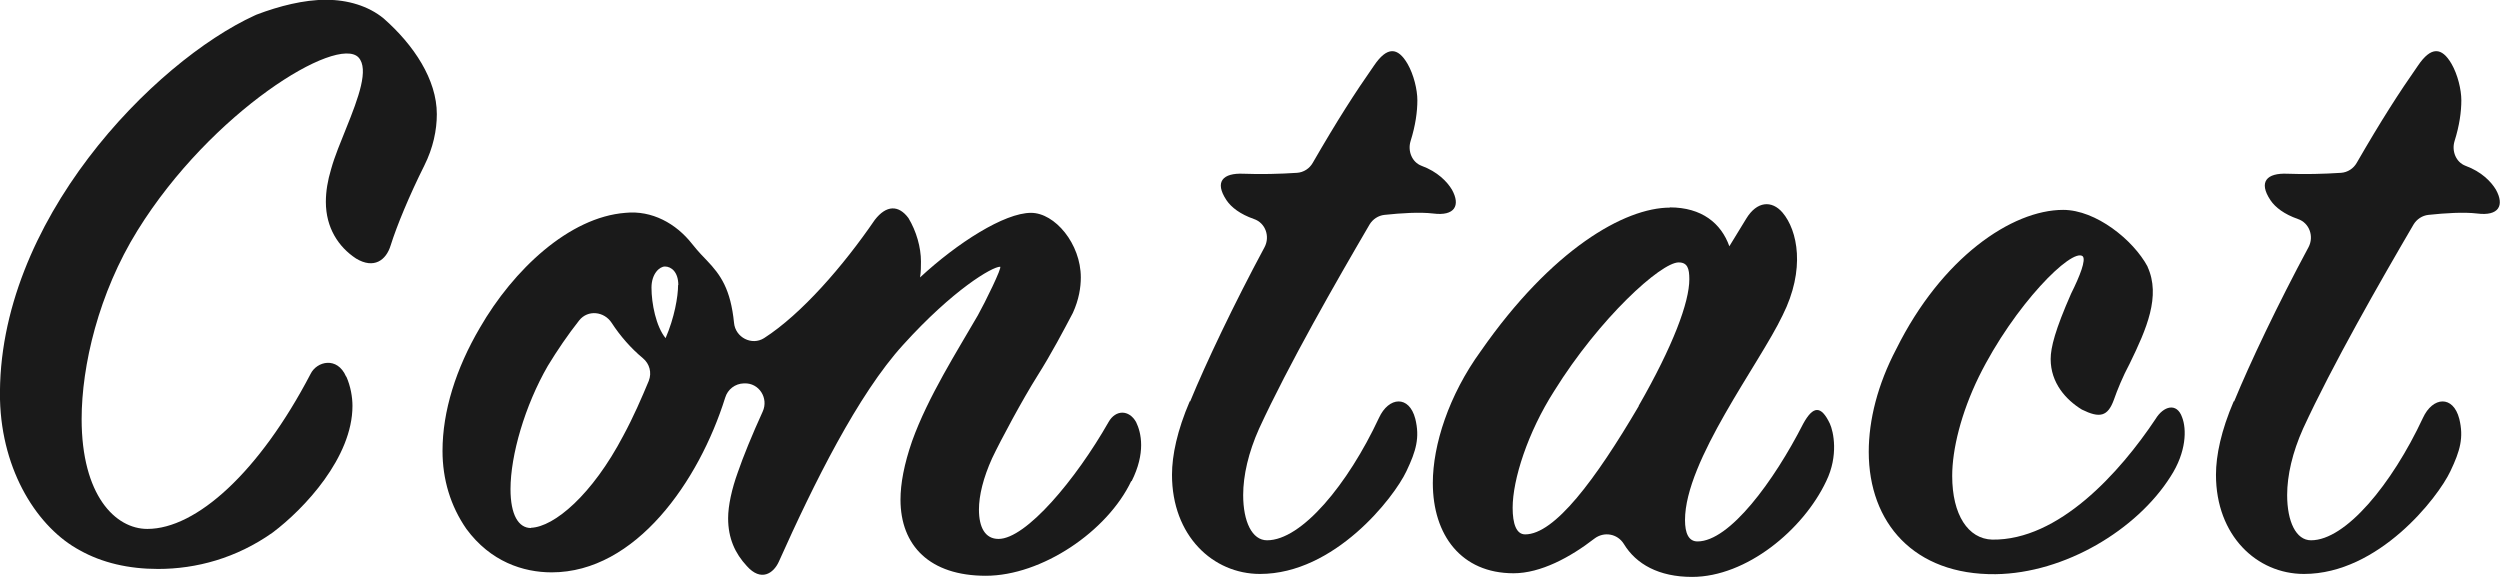
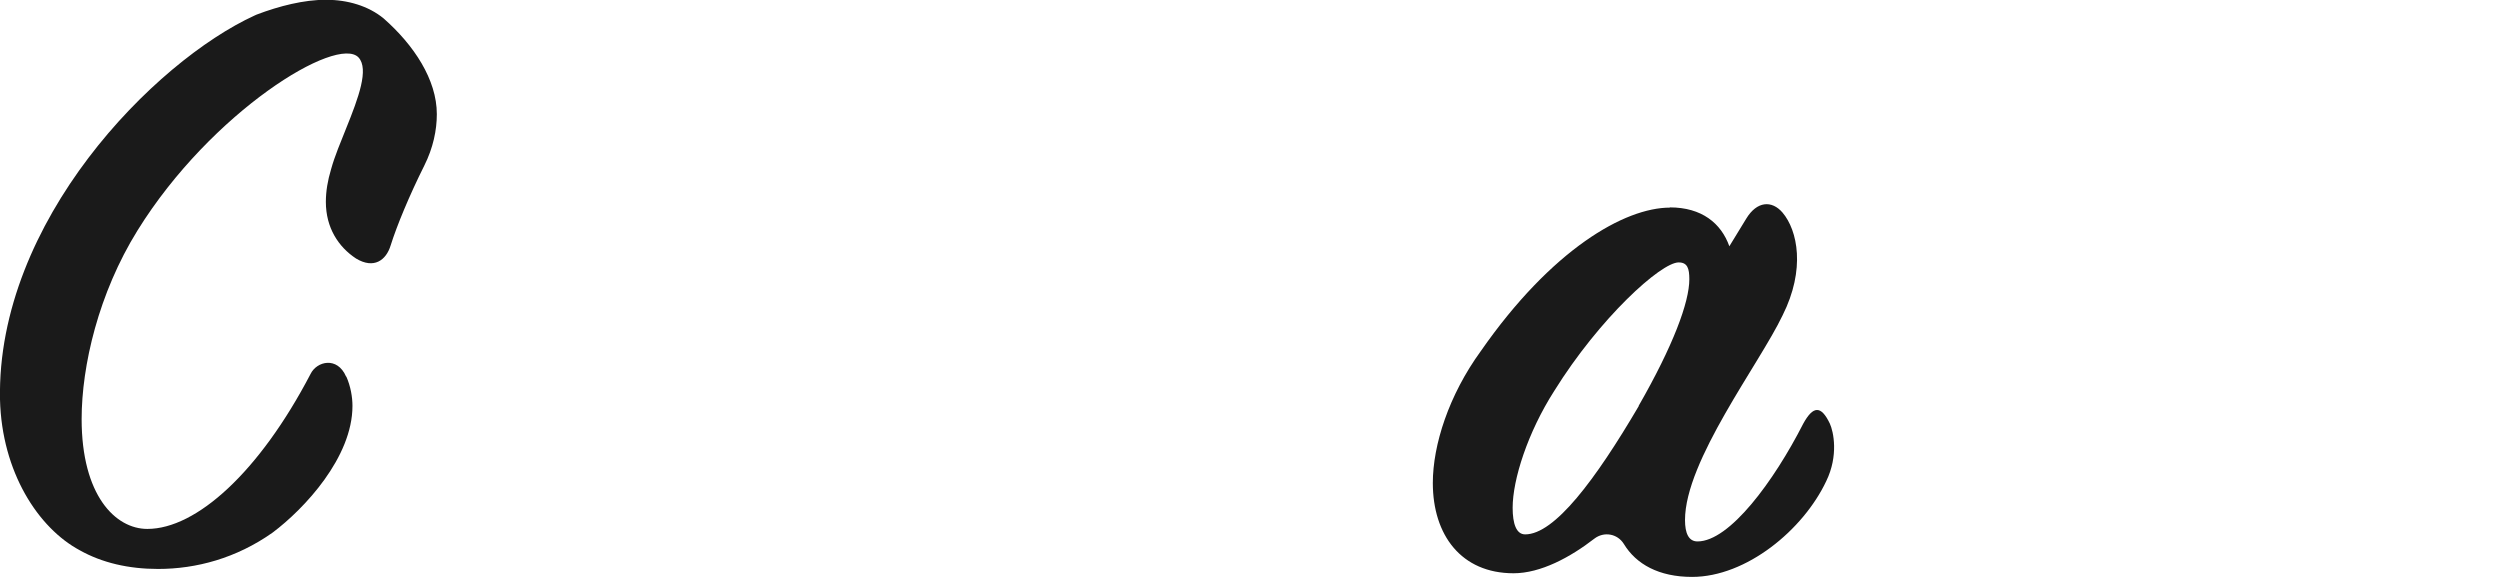
<svg xmlns="http://www.w3.org/2000/svg" id="_レイヤー_2" width="109.94" height="25.36" viewBox="0 0 109.94 25.36">
  <g id="_レイヤー_1-2">
    <path d="m15.23,16.56c.19.43.27.9.27,1.29,0,2.26-2.11,4.52-3.51,5.57-1.6,1.13-3.36,1.6-5.04,1.6-1.29,0-2.46-.27-3.44-.82C1.68,23.22.08,20.76,0,17.57-.15,9.73,6.79,2.7,11.2.68c.03-.01.06-.03.09-.04,1-.38,2.08-.65,3.04-.65s1.87.27,2.54.82c1.33,1.17,2.34,2.69,2.34,4.21,0,.7-.16,1.48-.55,2.26-.66,1.32-1.21,2.65-1.48,3.51-.2.66-.74,1.05-1.52.58-.78-.51-1.33-1.36-1.33-2.49,0-.47.08-.94.23-1.44.16-.58.43-1.21.66-1.79.55-1.36,1.01-2.61.55-3.12-.94-1.01-6.48,2.38-9.72,7.6-1.72,2.77-2.46,5.96-2.46,8.3,0,3.35,1.48,4.83,2.89,4.83,2.15,0,4.92-2.49,7.18-6.82.27-.55,1.17-.78,1.56.12Z" style="fill:#1a1a1a;" />
-     <path d="m49.75,21.15c-1.05,2.22-3.94,4.17-6.4,4.17s-3.75-1.32-3.75-3.35c0-.7.16-1.56.51-2.57.7-1.95,1.99-3.97,2.89-5.53.31-.55,1.09-2.14.98-2.14-.35,0-2.07,1.01-4.26,3.43-1.99,2.18-3.94,6.12-5.47,9.54-.23.51-.78.9-1.41.19-.51-.55-.82-1.21-.82-2.1,0-.55.16-1.29.43-2.03.23-.67.62-1.63,1.09-2.66.27-.59-.16-1.27-.81-1.24,0,0-.02,0-.02,0-.38.01-.71.26-.82.63-1.15,3.67-3.93,7.68-7.63,7.68-1.25,0-2.69-.47-3.75-1.91-.7-1.01-1.05-2.18-1.05-3.43,0-1.75.59-3.62,1.64-5.41,1.48-2.57,3.94-4.87,6.4-5.06,1.17-.12,2.23.47,2.93,1.36.31.39.51.58.66.74.6.63,1.04,1.25,1.19,2.74.06.64.78,1.01,1.32.67,1.65-1.06,3.48-3.17,4.87-5.2.51-.66,1.05-.66,1.48-.08.35.58.55,1.29.55,1.91,0,.19,0,.47-.04.7,1.64-1.52,3.71-2.84,4.88-2.84,1.05,0,2.19,1.36,2.19,2.84,0,.43-.08.97-.35,1.56-.39.74-.94,1.79-1.56,2.77-.66,1.05-1.6,2.8-1.99,3.62-.39.86-.58,1.64-.58,2.26,0,.78.27,1.29.86,1.29,1.21,0,3.4-2.61,4.84-5.14.31-.55.9-.55,1.21,0,.23.47.43,1.36-.2,2.61Zm-26.4,2.06c1.02-.04,2.69-1.44,4.06-4.05.45-.83.82-1.69,1.12-2.41.14-.36.04-.75-.26-1-.52-.43-1-.98-1.37-1.55-.33-.51-1.05-.59-1.43-.11-.49.62-.96,1.31-1.38,2-1.01,1.75-1.64,3.93-1.64,5.42,0,1.13.35,1.71.9,1.71Zm6.48-10.67c0-.58-.31-.82-.59-.82-.23,0-.59.31-.59.93,0,.7.2,1.71.62,2.22.39-.9.55-1.83.55-2.34Z" style="fill:#1a1a1a;" />
-     <path d="m52.34,17.65c.69-1.68,1.92-4.27,3.27-6.78.25-.47.04-1.07-.47-1.24-.6-.21-.99-.51-1.2-.82-.55-.82-.16-1.21.74-1.17.75.03,1.6.01,2.36-.04.29-.02.55-.19.69-.44,1.08-1.87,1.85-3.07,2.69-4.27.58-.86,1.05-.82,1.48-.08.27.47.43,1.13.43,1.6,0,.5-.08,1.1-.3,1.8-.13.43.06.92.48,1.08.71.26,1.13.7,1.34,1.05.39.7.12,1.17-.82,1.05-.59-.07-1.4-.02-2.15.06-.27.03-.51.19-.65.42-1.48,2.53-3.56,6.16-4.86,8.98-.47,1.05-.7,2.06-.7,2.92,0,1.17.39,1.99,1.05,1.99,1.52,0,3.55-2.45,4.92-5.38.43-.94,1.33-1.01,1.6.04.2.82.04,1.4-.39,2.3-.55,1.17-3.16,4.52-6.44,4.52-2.07,0-3.87-1.68-3.87-4.36,0-.86.23-1.95.78-3.23Z" style="fill:#1a1a1a;" />
    <path d="m73.43,9.12c1.41,0,2.26.7,2.62,1.71l.74-1.21c.47-.78,1.13-.82,1.6-.27.66.78,1.02,2.49,0,4.52-1.02,2.14-4.29,6.39-4.29,9,0,.58.16.94.55.94,1.41,0,3.36-2.65,4.65-5.18.43-.78.78-.82,1.17,0,.16.35.39,1.4-.16,2.53-1.01,2.14-3.51,4.21-5.9,4.21-1.46,0-2.46-.56-3-1.45-.28-.45-.87-.56-1.3-.23-1.06.82-2.36,1.52-3.55,1.52-2.3,0-3.55-1.68-3.55-3.97,0-1.67.7-3.86,2.11-5.8,3.12-4.48,6.33-6.31,8.32-6.31Zm-1.37,8.73c1.52-2.65,2.23-4.56,2.23-5.57,0-.47-.08-.74-.47-.74-.78,0-3.48,2.45-5.47,5.65-1.17,1.83-1.83,3.9-1.83,5.14,0,.7.16,1.17.55,1.17,1.29,0,3.08-2.38,5-5.65Z" style="fill:#1a1a1a;" />
-     <path d="m94.44,11.73c.59,1.29-.04,2.73-.78,4.25-.31.58-.55,1.17-.7,1.6-.27.74-.62.82-1.41.43-.7-.43-1.37-1.17-1.37-2.22,0-.51.2-1.29.9-2.88.39-.78.66-1.48.51-1.64-.47-.39-3.01,2.14-4.57,5.3-.78,1.6-1.17,3.19-1.17,4.36,0,1.71.7,2.77,1.76,2.8,2.93.04,5.62-2.96,7.18-5.3.35-.58.94-.74,1.17-.08.2.51.2,1.52-.51,2.61-1.48,2.34-4.65,4.25-7.69,4.29-3.59.04-5.58-2.26-5.58-5.38,0-1.4.39-2.96,1.21-4.52,1.99-4.01,5.08-6.12,7.34-6.12,1.44,0,3.08,1.32,3.71,2.49Z" style="fill:#1a1a1a;" />
-     <path d="m98.25,17.65c.69-1.68,1.92-4.27,3.27-6.78.25-.47.04-1.07-.47-1.24-.6-.21-.99-.51-1.2-.82-.55-.82-.16-1.21.74-1.17.75.03,1.6.01,2.36-.04.29-.02.55-.19.69-.44,1.08-1.87,1.85-3.07,2.69-4.27.58-.86,1.05-.82,1.48-.08.27.47.43,1.13.43,1.6,0,.5-.08,1.1-.3,1.8-.13.43.06.92.48,1.08.71.26,1.13.7,1.34,1.05.39.7.12,1.17-.82,1.05-.59-.07-1.4-.02-2.15.06-.27.03-.51.19-.65.42-1.48,2.53-3.56,6.16-4.86,8.98-.47,1.05-.7,2.06-.7,2.92,0,1.17.39,1.99,1.05,1.99,1.52,0,3.55-2.45,4.92-5.38.43-.94,1.33-1.01,1.6.04.2.82.04,1.4-.39,2.3-.55,1.17-3.16,4.52-6.44,4.52-2.07,0-3.87-1.68-3.87-4.36,0-.86.23-1.95.78-3.23Z" style="fill:#1a1a1a;" />
  </g>
</svg>